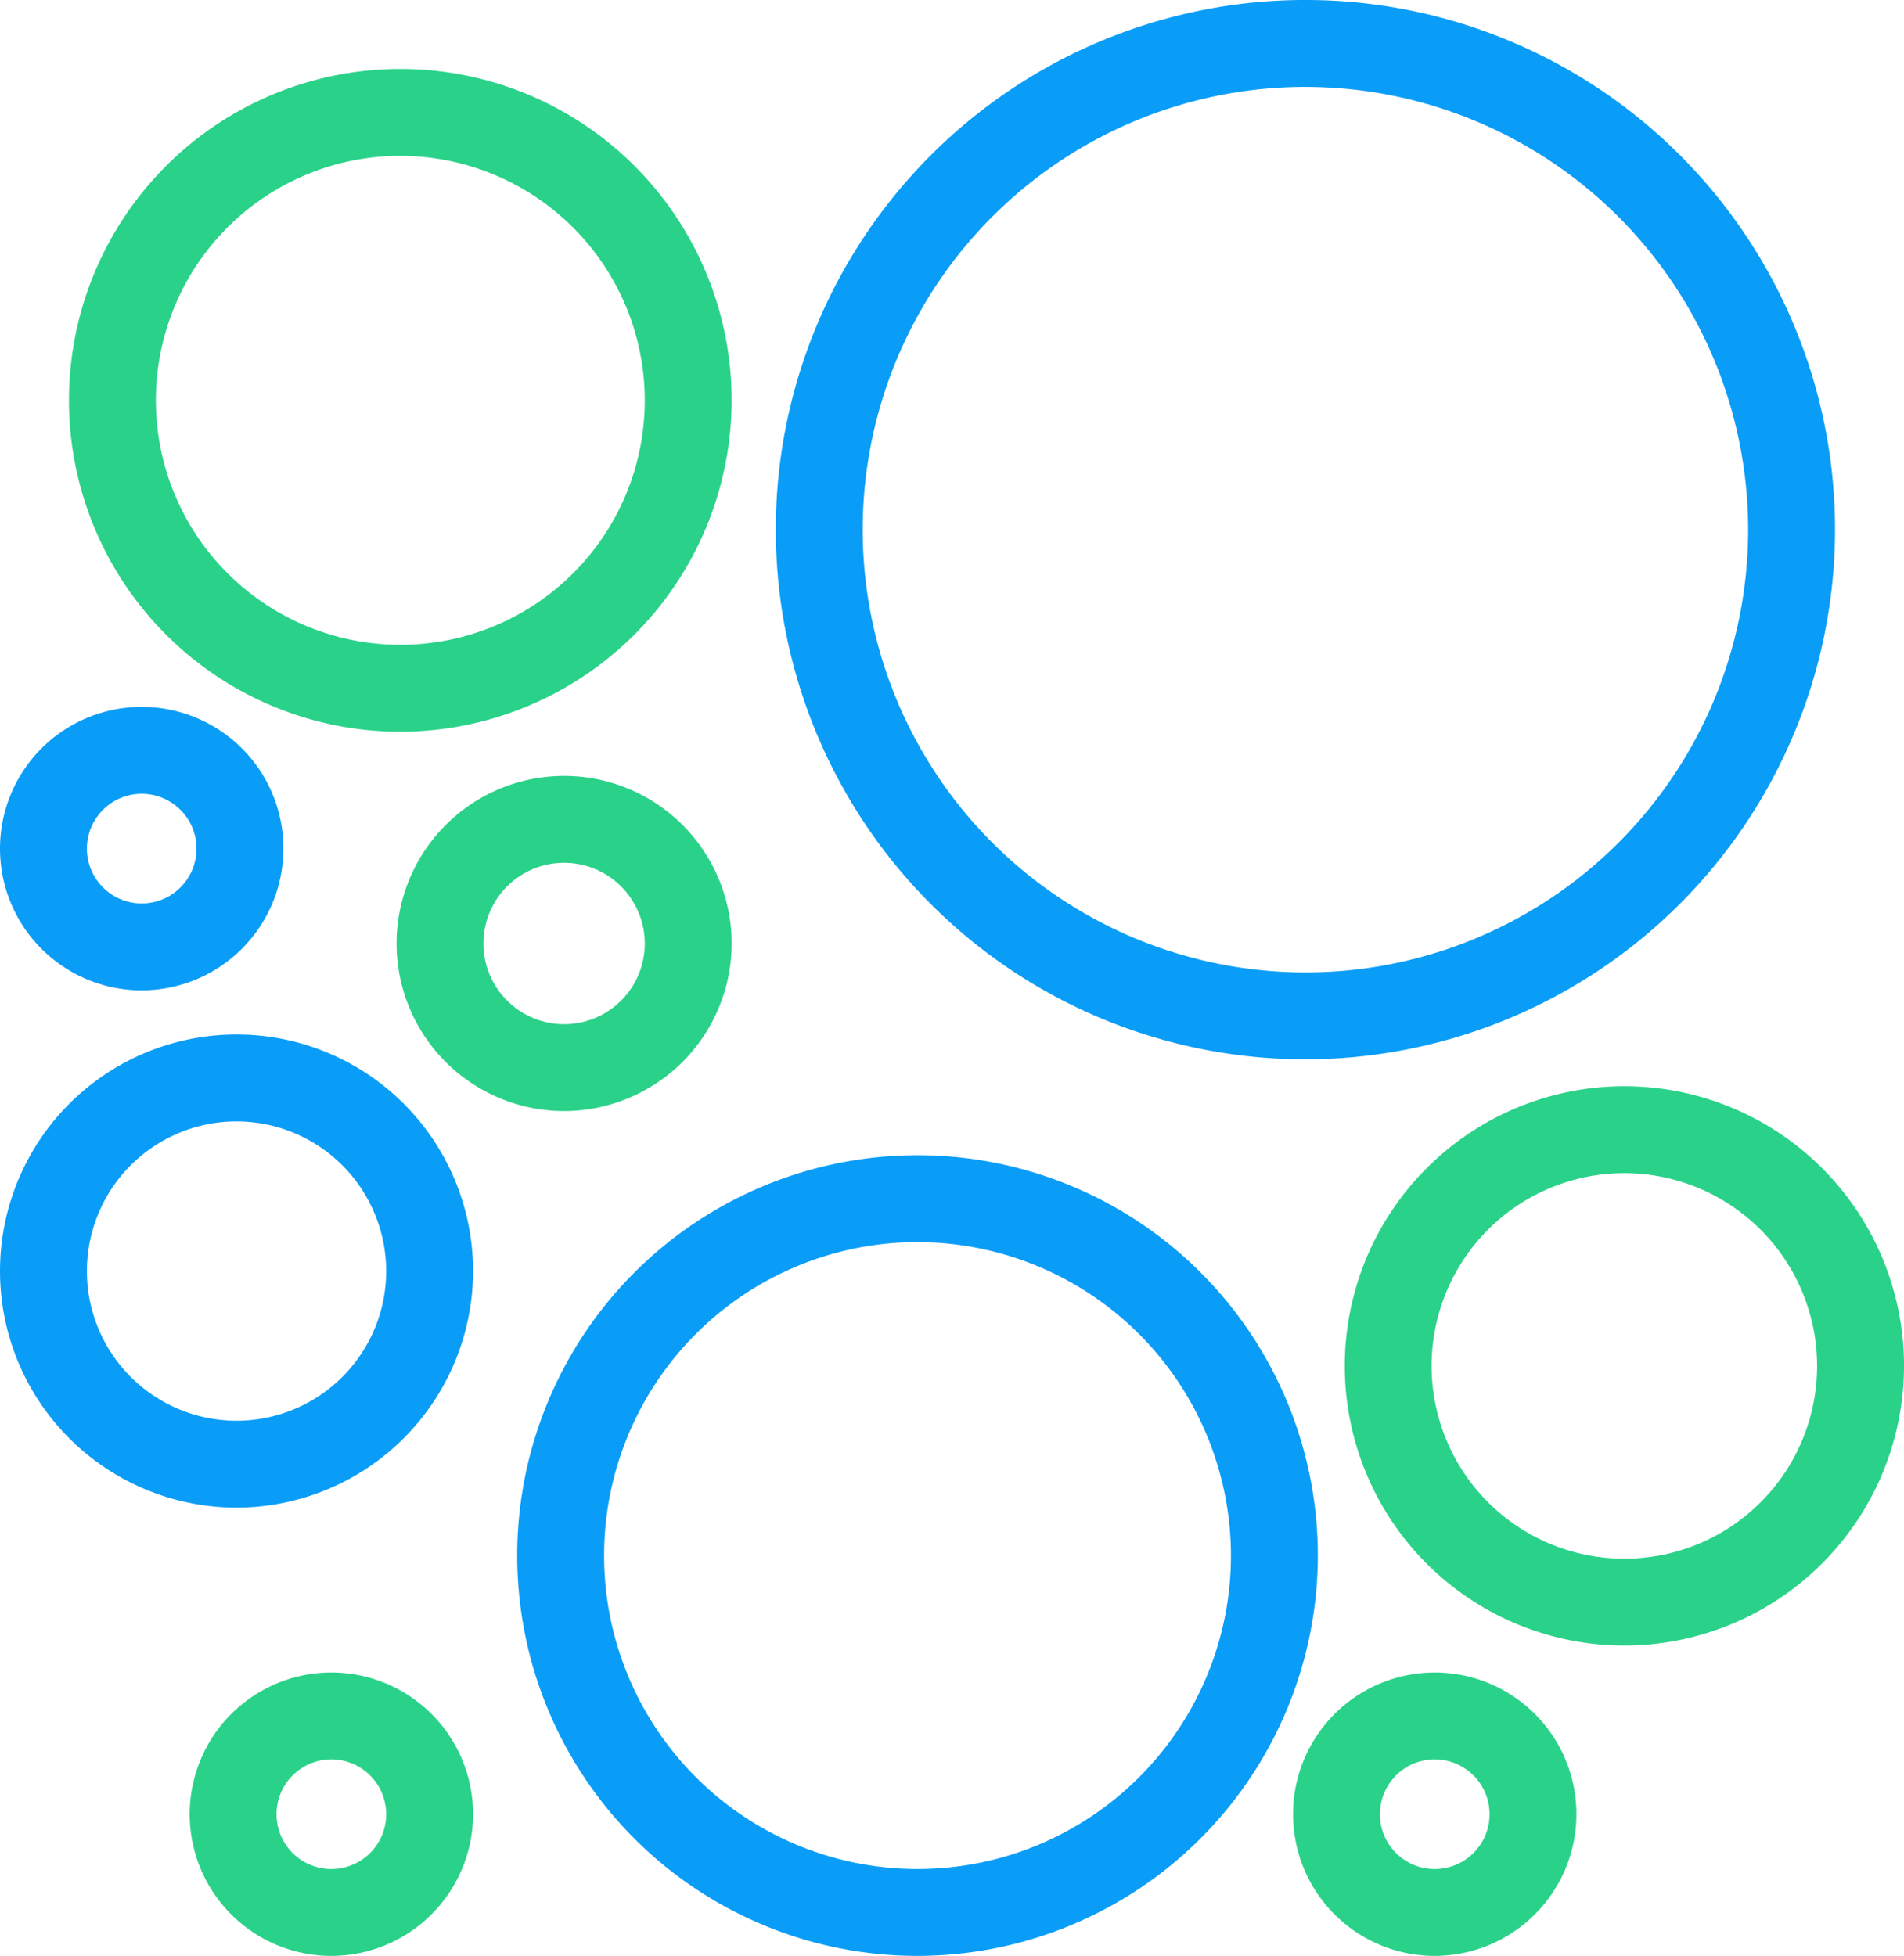
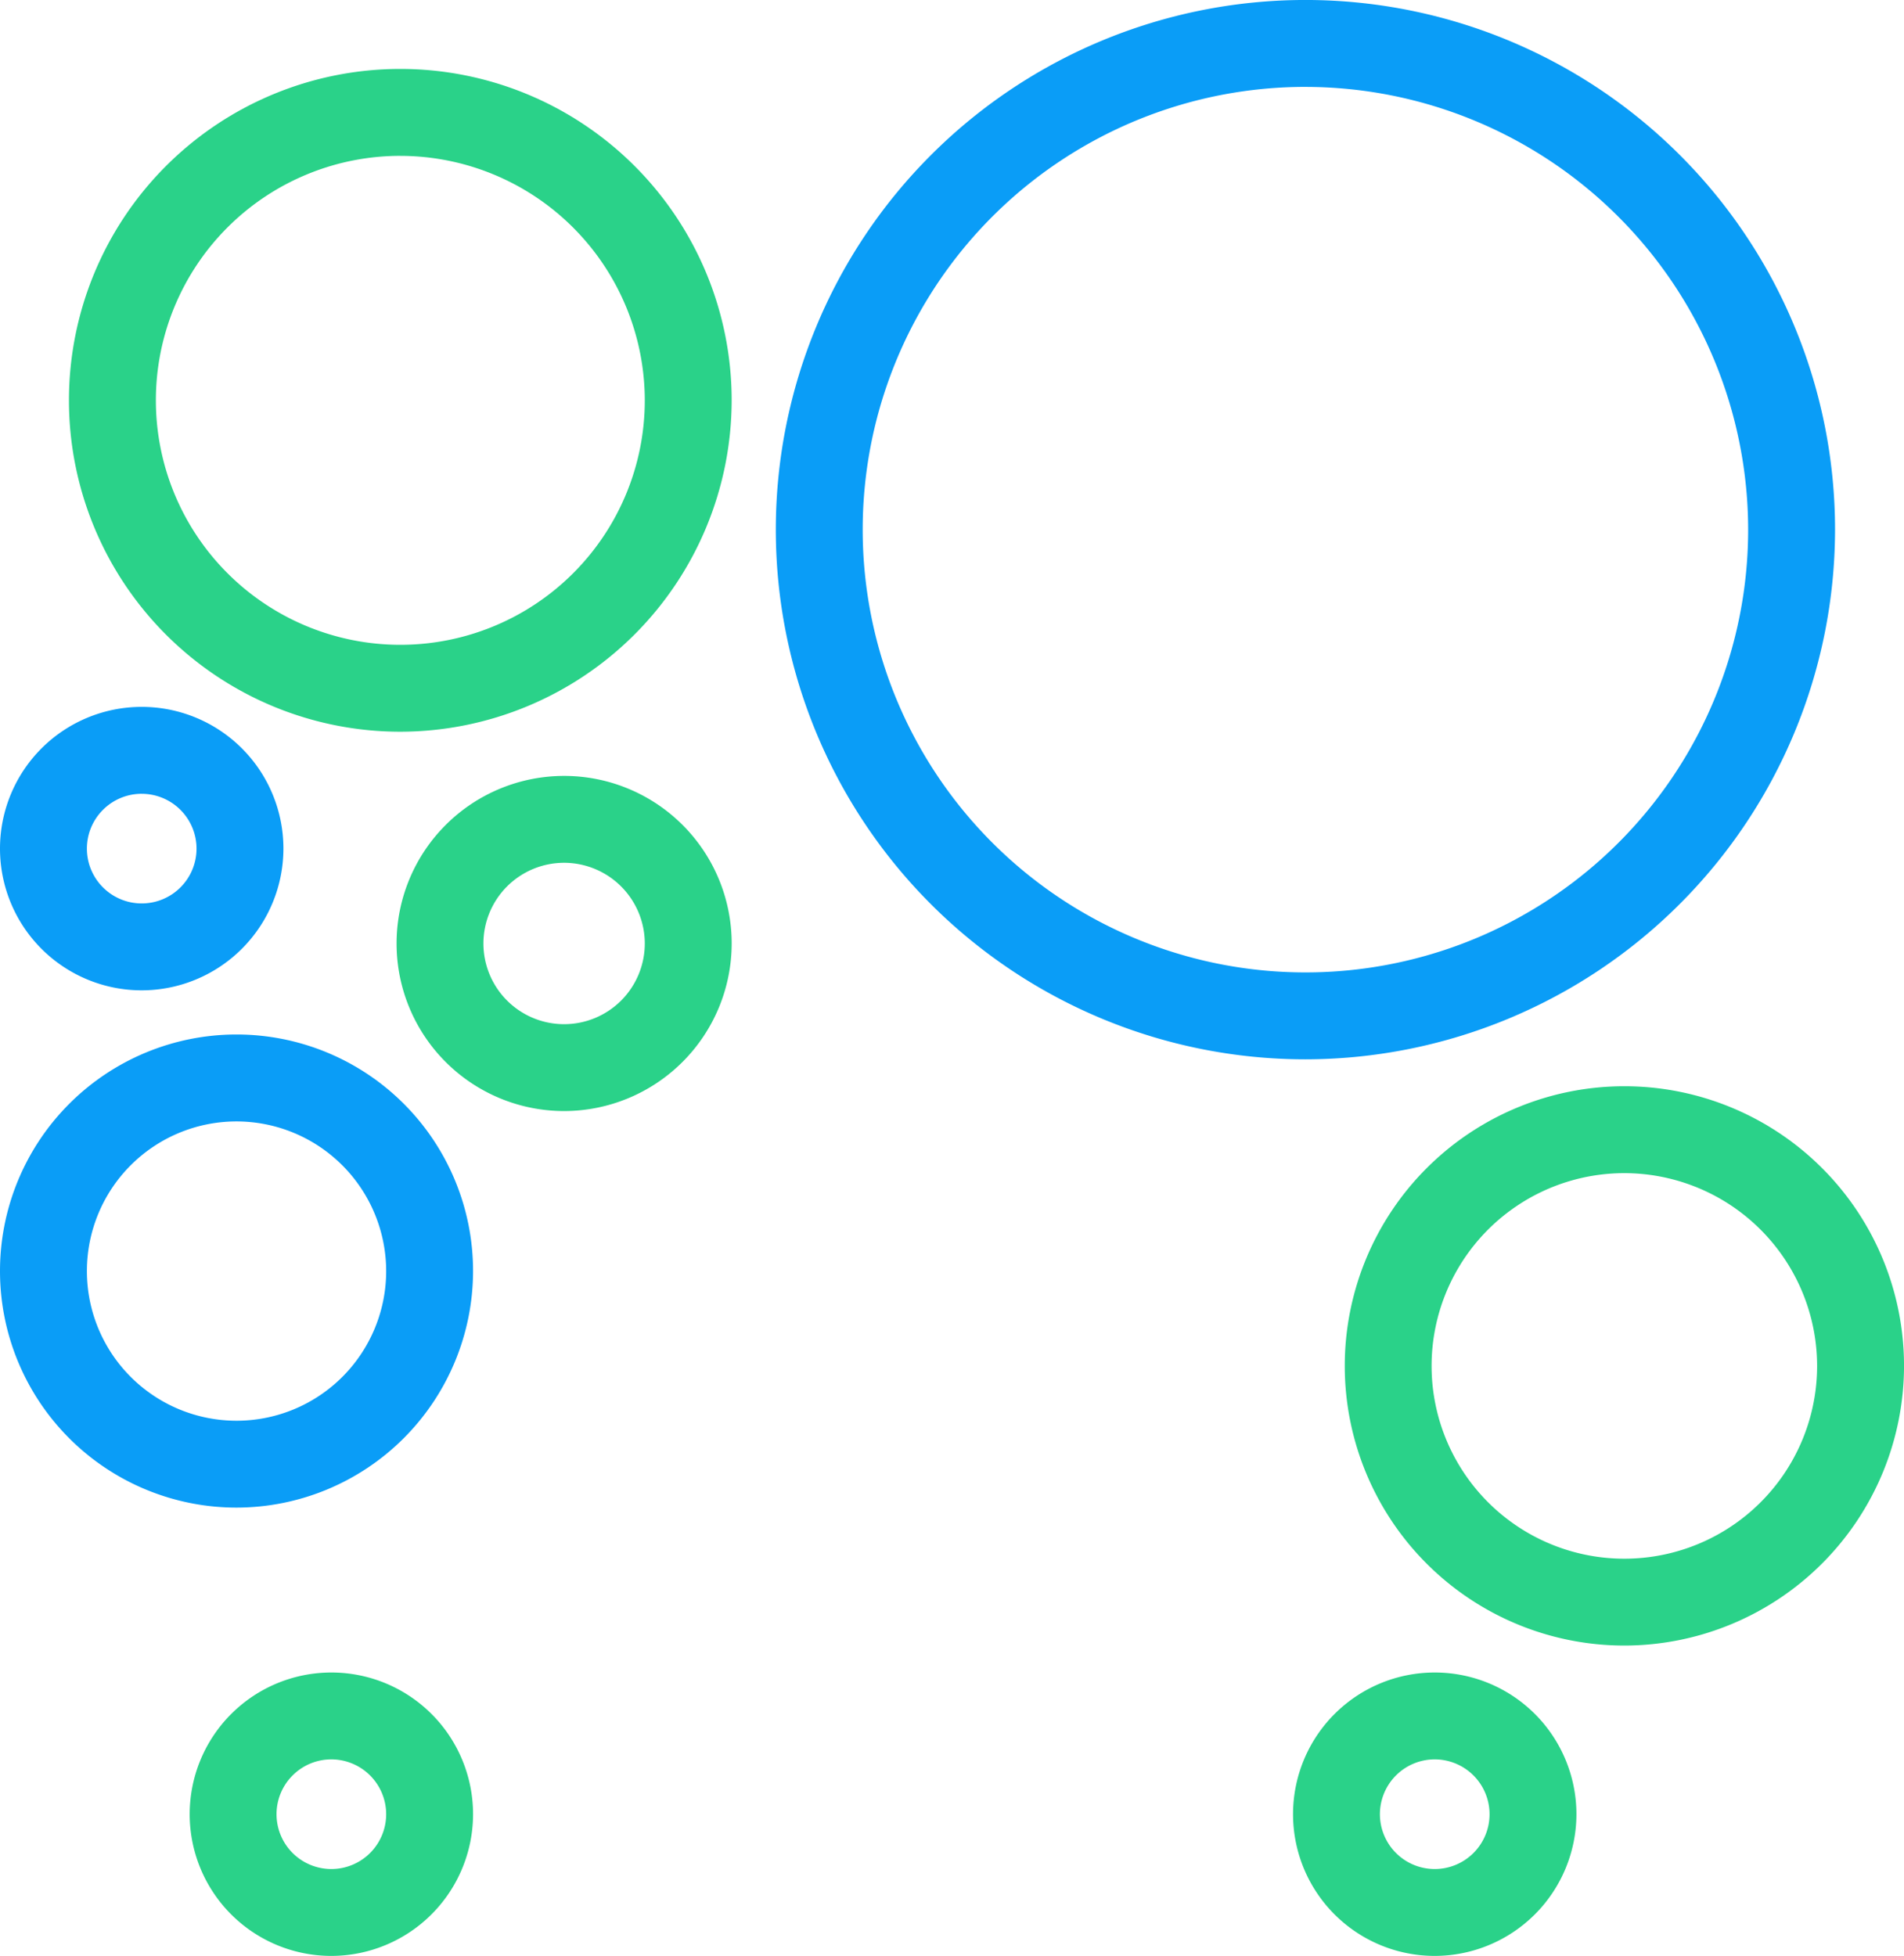
<svg xmlns="http://www.w3.org/2000/svg" id="Component_12_1" data-name="Component 12 – 1" width="81.205" height="83.41" viewBox="0 0 81.205 83.41">
  <defs>
    <style>
      .cls-1 {
        fill: #2ad289;
      }

      .cls-2 {
        fill: #0a9df7;
      }
    </style>
  </defs>
  <path id="Path_3530" data-name="Path 3530" class="cls-1" d="M2078.236,2316.657a14.132,14.132,0,1,1,14.132-14.132A14.149,14.149,0,0,1,2078.236,2316.657Zm0-24.558a10.426,10.426,0,1,0,10.427,10.426A10.438,10.438,0,0,0,2078.236,2292.1Z" transform="translate(-2061.163 -2285.453)" />
  <path id="Path_3531" data-name="Path 3531" class="cls-1" d="M2150.03,2371.246a11.926,11.926,0,1,1,11.927-11.926A11.94,11.94,0,0,1,2150.03,2371.246Zm0-20.146a8.221,8.221,0,1,0,8.22,8.22A8.229,8.229,0,0,0,2150.03,2351.1Z" transform="translate(-2080.751 -2301.071)" />
  <path id="Path_3532" data-name="Path 3532" class="cls-1" d="M2077.148,2393.481a6.043,6.043,0,1,1,6.044-6.044A6.051,6.051,0,0,1,2077.148,2393.481Zm0-8.381a2.338,2.338,0,1,0,2.338,2.337A2.341,2.341,0,0,0,2077.148,2385.1Z" transform="translate(-2063.016 -2310.071)" />
  <path id="Path_3533" data-name="Path 3533" class="cls-1" d="M2141.148,2393.481a6.043,6.043,0,1,1,6.044-6.044A6.05,6.05,0,0,1,2141.148,2393.481Zm0-8.381a2.338,2.338,0,1,0,2.339,2.337A2.34,2.34,0,0,0,2141.148,2385.1Z" transform="translate(-2079.958 -2310.071)" />
  <path id="Path_3534" data-name="Path 3534" class="cls-1" d="M2090.251,2343.687a7.146,7.146,0,1,1,7.147-7.147A7.155,7.155,0,0,1,2090.251,2343.687Zm0-10.587a3.441,3.441,0,1,0,3.441,3.44A3.445,3.445,0,0,0,2090.251,2333.1Z" transform="translate(-2066.192 -2296.306)" />
-   <path id="Path_3535" data-name="Path 3535" class="cls-2" d="M2070.192,2364.569a10.088,10.088,0,1,1,10.088-10.088A10.1,10.1,0,0,1,2070.192,2364.569Zm0-16.469a6.382,6.382,0,1,0,6.382,6.382A6.389,6.389,0,0,0,2070.192,2348.1Z" transform="translate(-2060.104 -2300.277)" />
+   <path id="Path_3535" data-name="Path 3535" class="cls-2" d="M2070.192,2364.569a10.088,10.088,0,1,1,10.088-10.088A10.1,10.1,0,0,1,2070.192,2364.569Zm0-16.469a6.382,6.382,0,1,0,6.382,6.382A6.389,6.389,0,0,0,2070.192,2348.1" transform="translate(-2060.104 -2300.277)" />
  <path id="Path_3536" data-name="Path 3536" class="cls-2" d="M2066.148,2337.481a6.044,6.044,0,1,1,6.044-6.044A6.051,6.051,0,0,1,2066.148,2337.481Zm0-8.382a2.338,2.338,0,1,0,2.338,2.337A2.34,2.34,0,0,0,2066.148,2329.1Z" transform="translate(-2060.104 -2295.248)" />
-   <path id="Path_3537" data-name="Path 3537" class="cls-2" d="M2107.177,2385.54a17.073,17.073,0,1,1,17.073-17.073A17.093,17.093,0,0,1,2107.177,2385.54Zm0-30.44a13.367,13.367,0,1,0,13.367,13.367A13.383,13.383,0,0,0,2107.177,2355.1Z" transform="translate(-2068.045 -2302.13)" />
  <path id="Path_3538" data-name="Path 3538" class="cls-2" d="M2127.692,2329.569a22.588,22.588,0,1,1,22.588-22.588A22.613,22.613,0,0,1,2127.692,2329.569Zm0-41.47a18.882,18.882,0,1,0,18.882,18.881A18.9,18.9,0,0,0,2127.692,2288.1Z" transform="translate(-2072.016 -2284.394)" />
</svg>